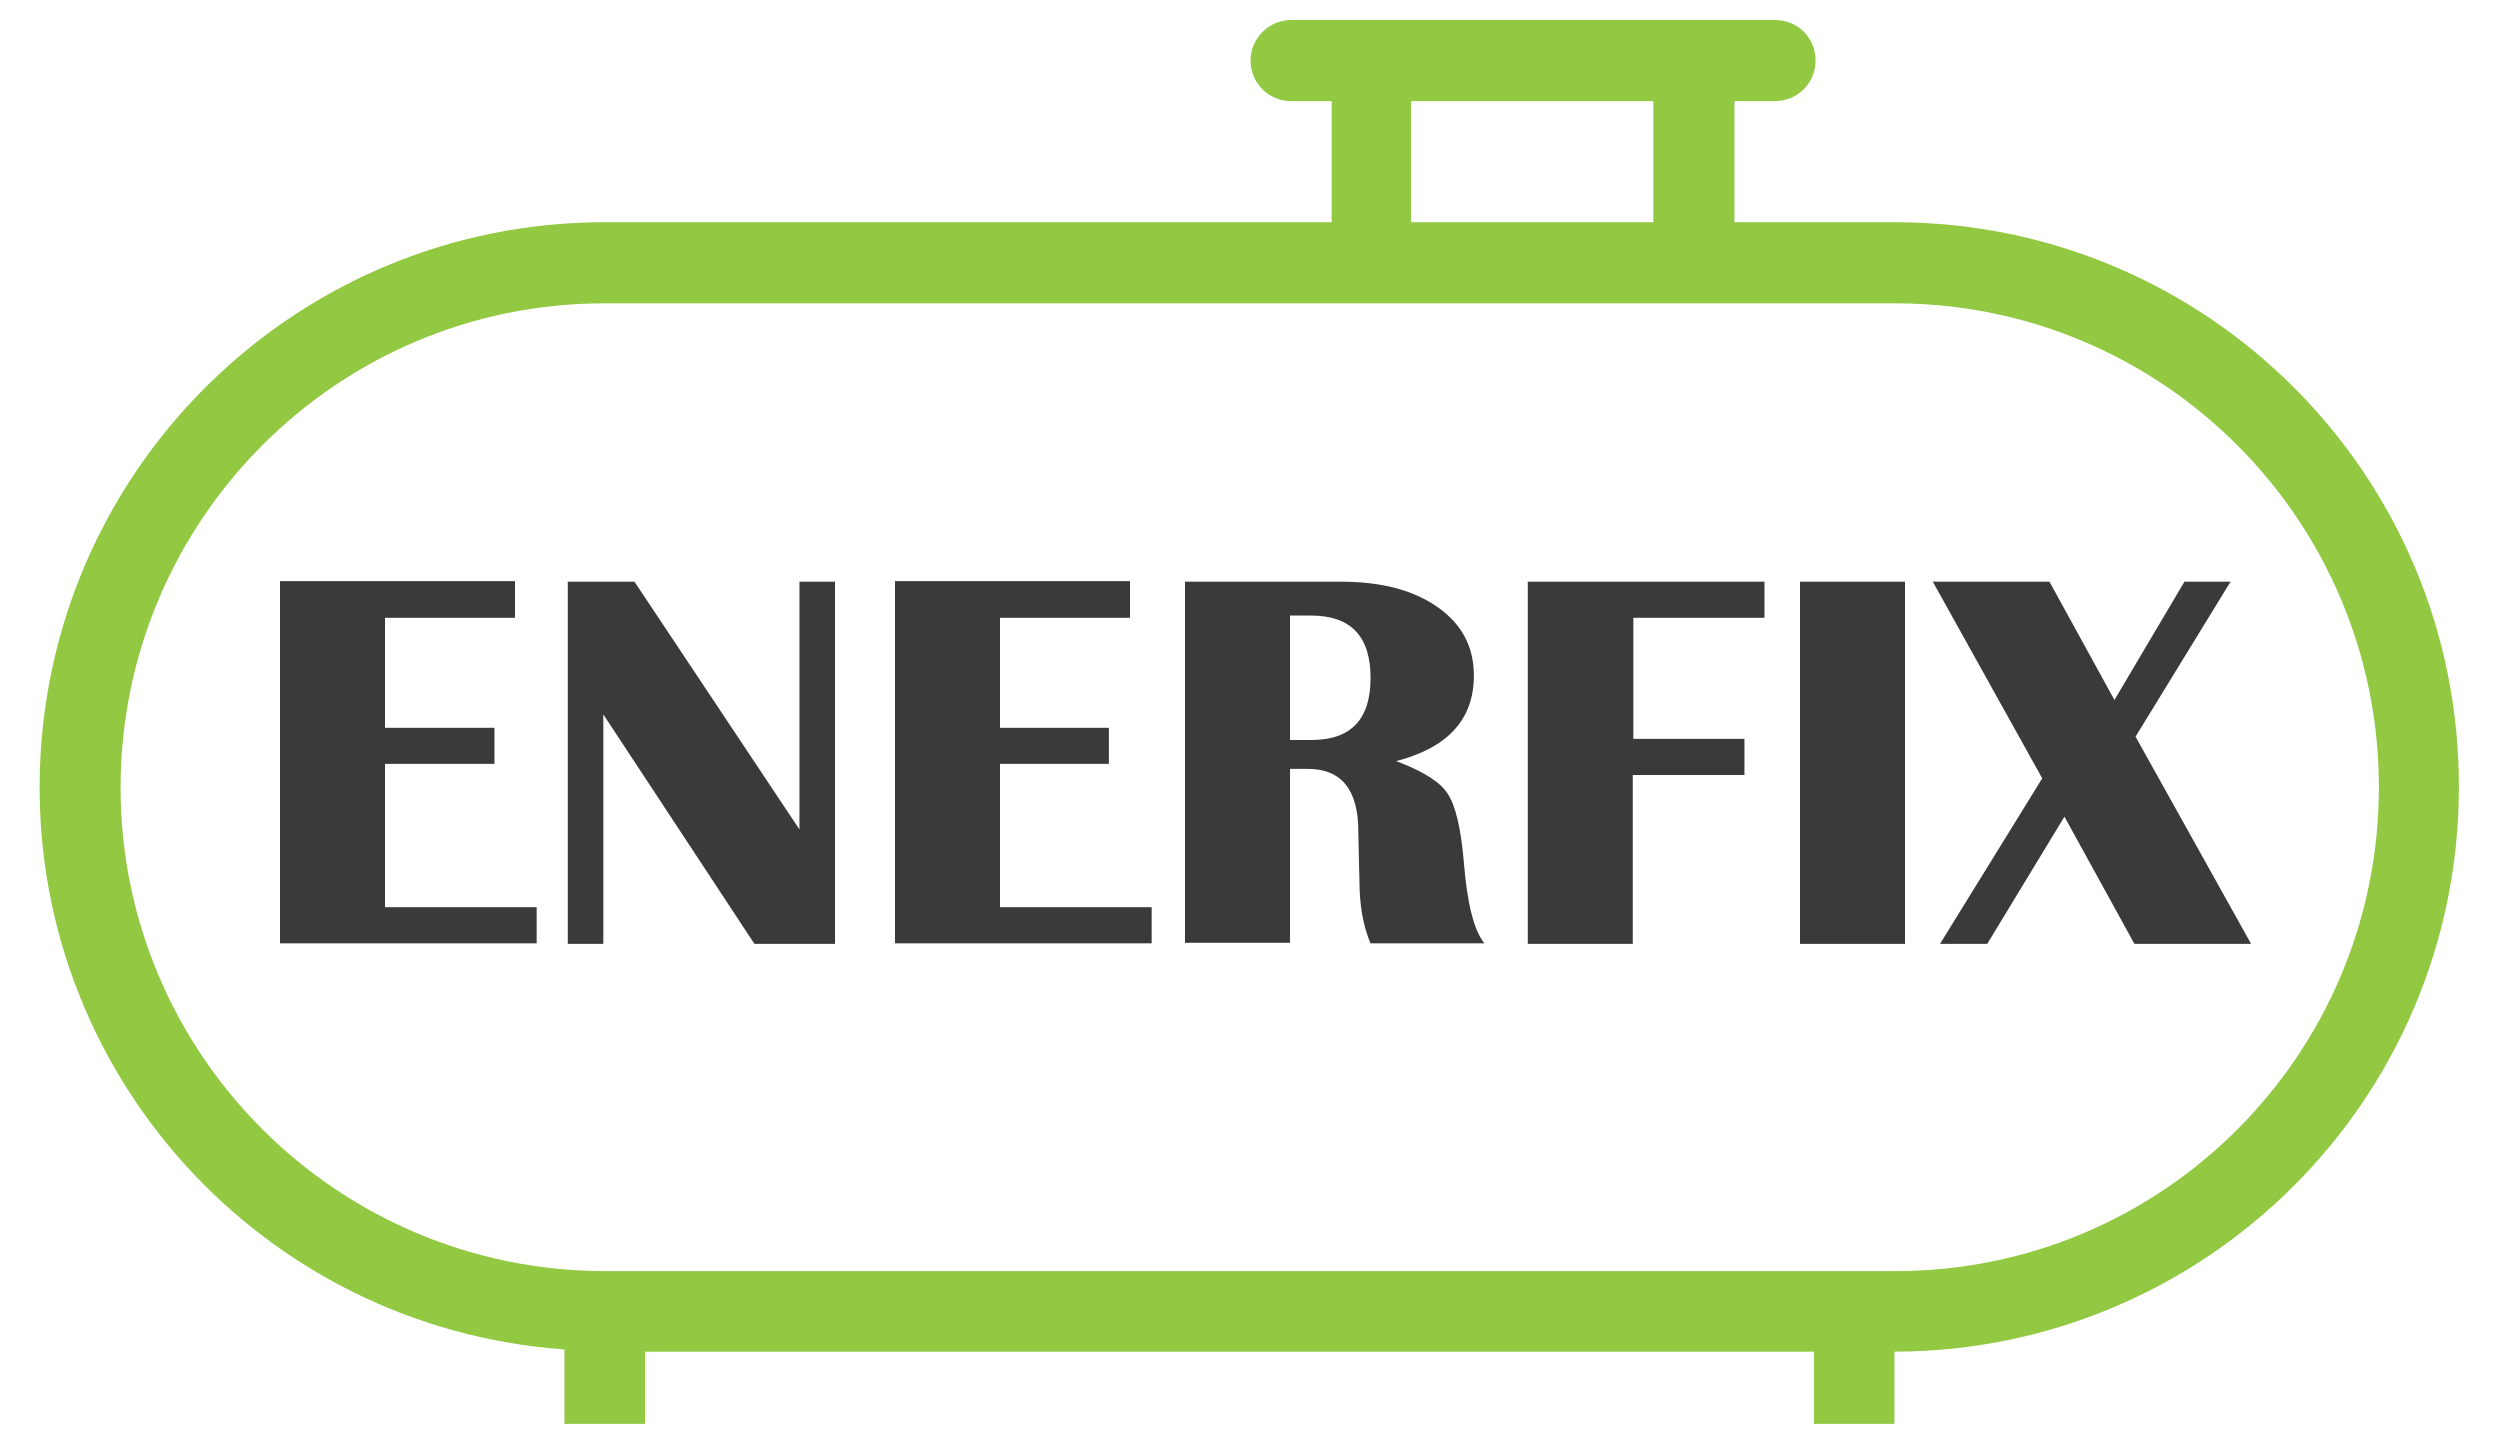
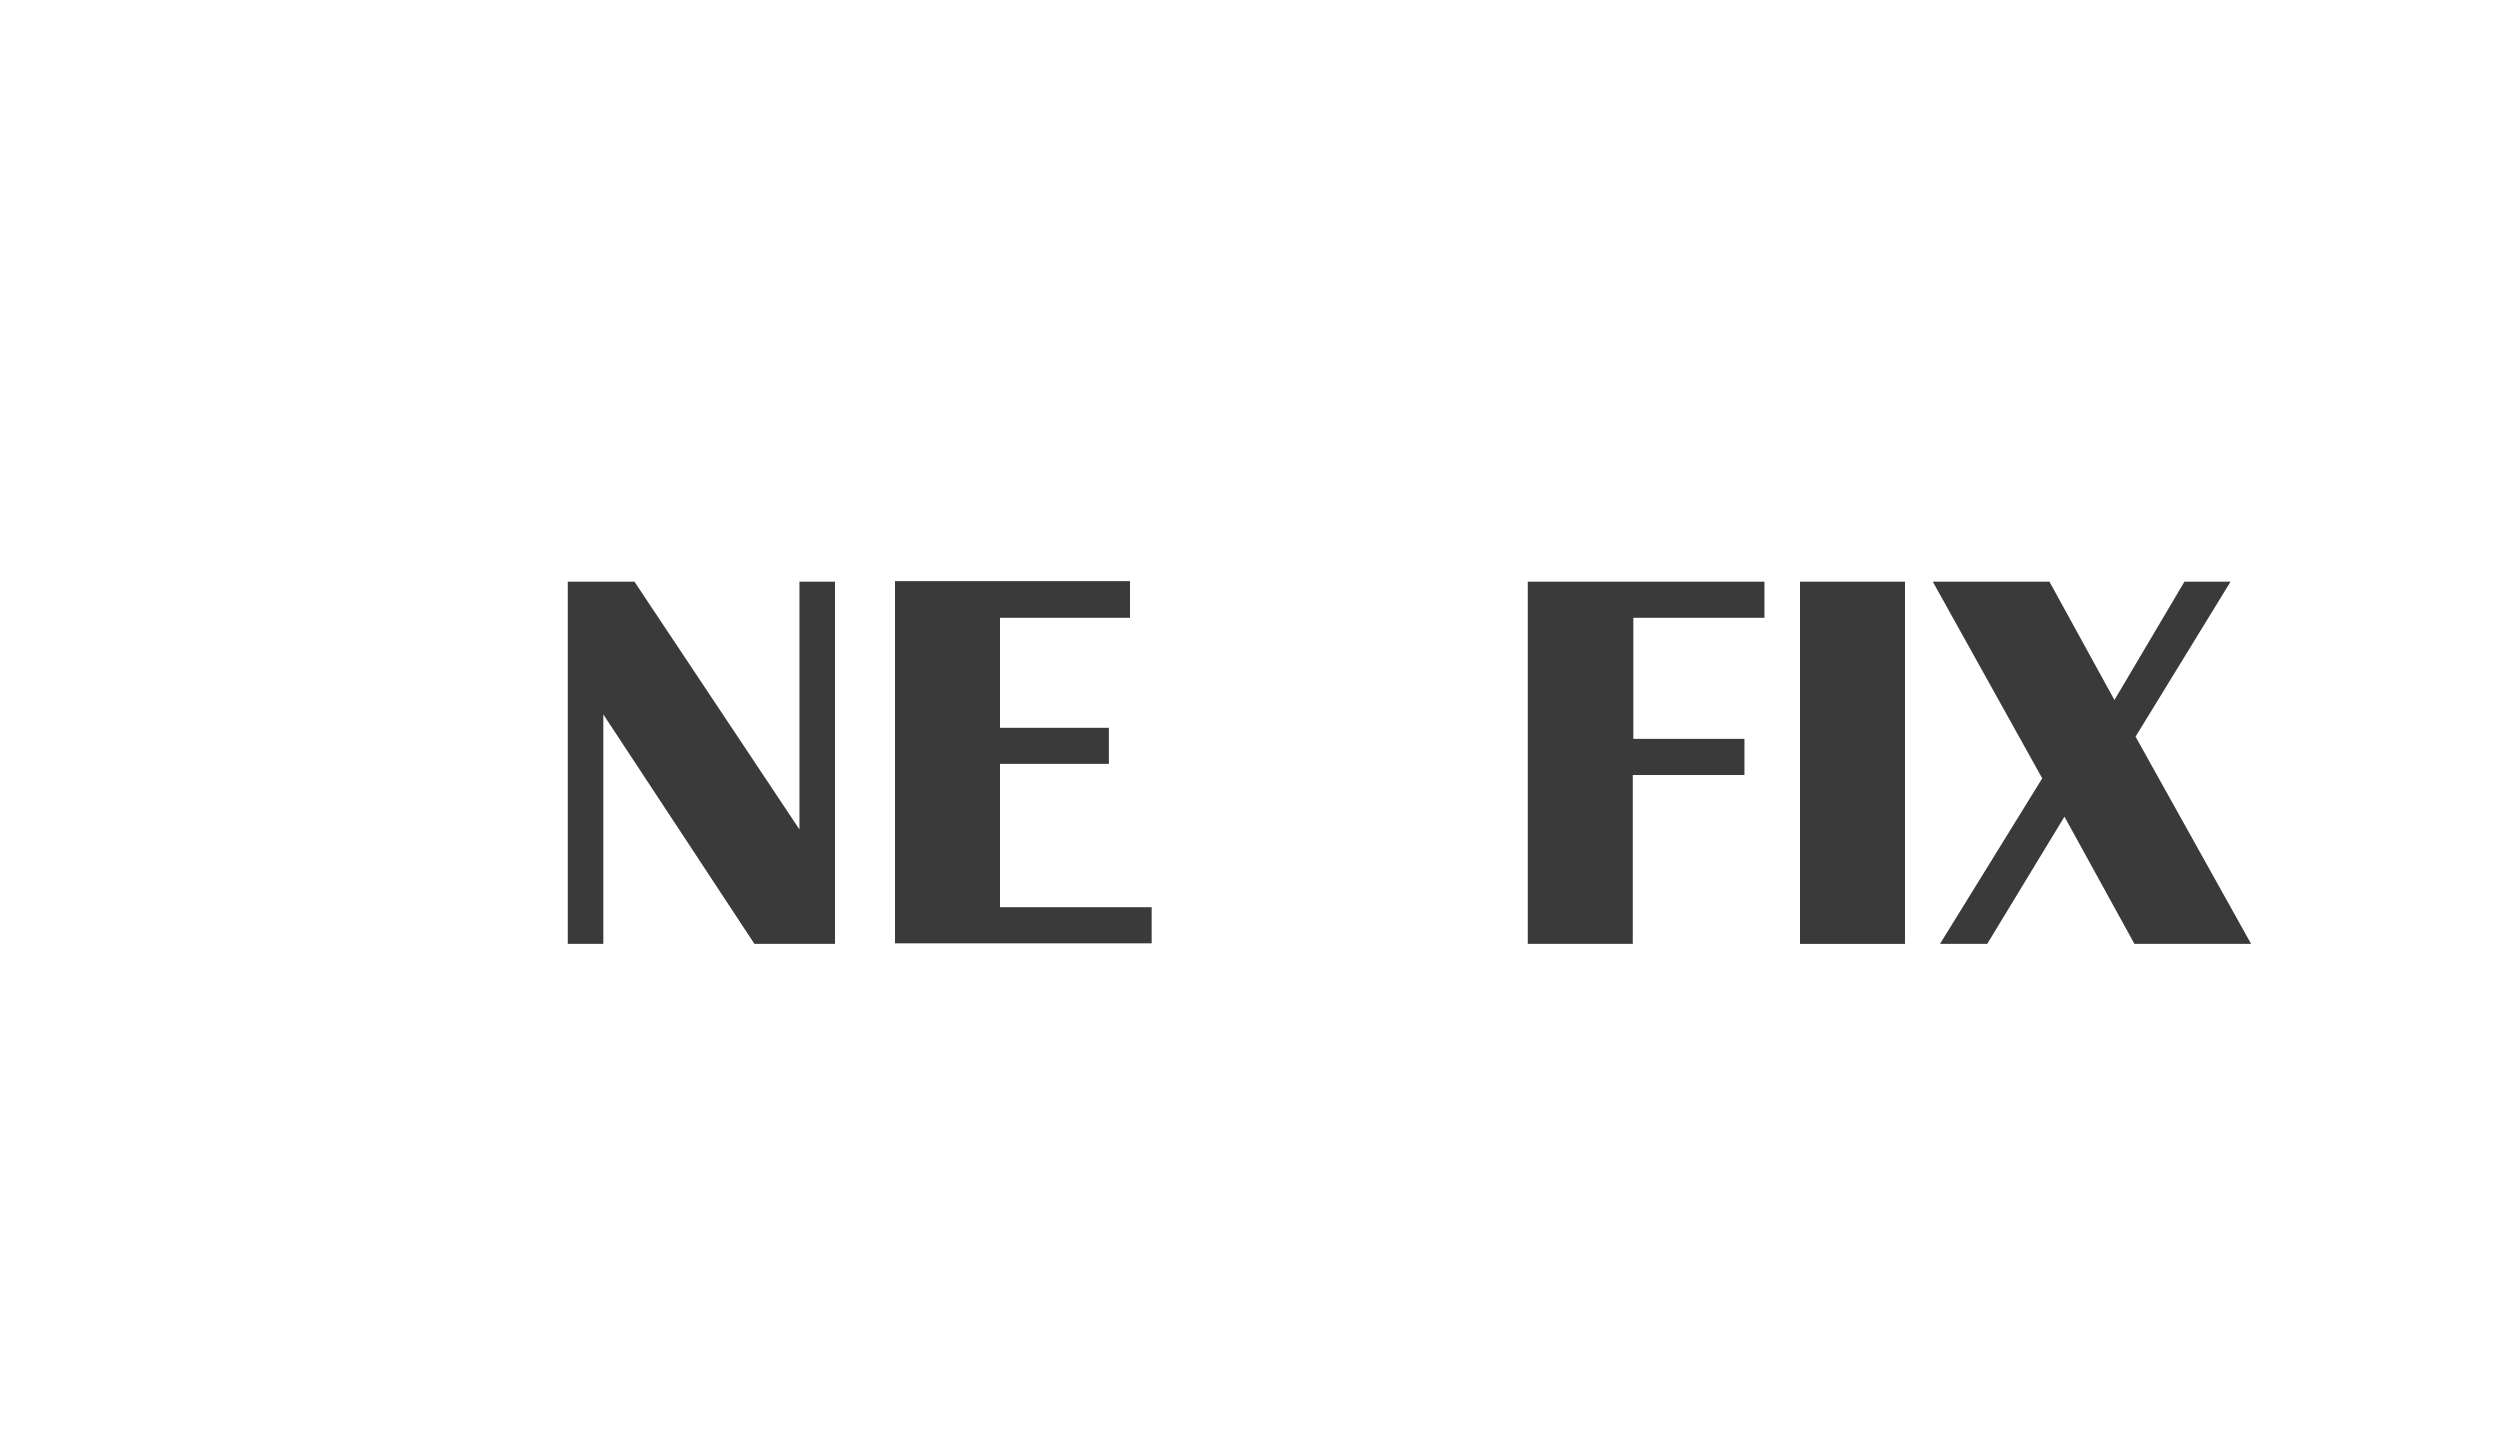
<svg xmlns="http://www.w3.org/2000/svg" version="1.1" id="Capa_1" x="0px" y="0px" viewBox="0 0 450 260" style="enable-background:new 0 0 450 260;" xml:space="preserve">
  <style type="text/css">
	.st0{fill:#92C842;}
	.st1{fill:#3A3A3A;}
</style>
  <g>
-     <path class="st0" d="M341.2,40h-29V18.2h7.3c4,0,7.3-3.2,7.3-7.3s-3.2-7.3-7.3-7.3h-87.1c-4,0-7.3,3.3-7.3,7.3c0,4,3.2,7.3,7.3,7.3   h7.3V40H108.8c-54.7,0-99.6,43.3-101.6,98S47,239,101.6,242.9v13.4h14.5v-13h14.5v0h14.5v0h58.1v0h14.5v0h14.5v0h14.5v0h50.8v0   h14.5v0h14.5v13h14.5v-13c56.1-0.1,101.6-45.5,101.6-101.6C442.7,85.5,397.3,40.1,341.2,40z M254,18.2h43.6V40H254V18.2z    M341.2,228.8H108.8c-48.1-0.1-87.1-39-87.1-87.1c0.1-48.1,39-87.1,87.1-87.1h232.3c48.1,0,87.1,39,87.1,87.1   S389.3,228.8,341.2,228.8z" />
    <g>
-       <path class="st1" d="M92.7,104.7v6.5H69.3V131H89v6.5H69.3v25.8h27.3v6.5H50.4v-65.2H92.7z" />
      <path class="st1" d="M150.3,104.7v65.2h-14.5l-27.2-41.3v41.3h-6.4v-65.2h12l29.7,44.6v-44.6H150.3z" />
      <path class="st1" d="M203.4,104.7v6.5H180V131h19.6v6.5H180v25.8h27.3v6.5h-46.2v-65.2H203.4z" />
-       <path class="st1" d="M213.3,169.9v-65.2h28c7.3,0,13.1,1.5,17.5,4.6c4.4,3.1,6.5,7.2,6.5,12.3c0,7.9-4.7,13-14,15.4    c4.8,1.8,7.9,3.7,9.3,5.9c1.4,2.1,2.4,6.3,2.9,12.4c0.6,7.3,1.8,12.2,3.7,14.5h-20.5c-1.3-3-2-6.8-2-11.3l-0.1-3.9l-0.1-4.9    c0-7.5-3-11.3-9.1-11.3h-3.2v31.3H213.3z M232.2,133.2h3.8c7.2,0,10.7-3.7,10.7-11.2c0-7.5-3.6-11.2-10.7-11.2h-3.8V133.2z" />
      <path class="st1" d="M317.6,104.7v6.5h-23.6V133H314v6.5h-20.1v30.4H275v-65.2H317.6z" />
      <path class="st1" d="M342.9,104.7v65.2H324v-65.2H342.9z" />
      <path class="st1" d="M401.5,104.7l-17.1,27.9l20.8,37.3h-21L371.6,147l-13.9,22.9h-8.5l18.4-29.8l-19.7-35.4h21l11.7,21.3    l12.6-21.3H401.5z" />
    </g>
  </g>
</svg>